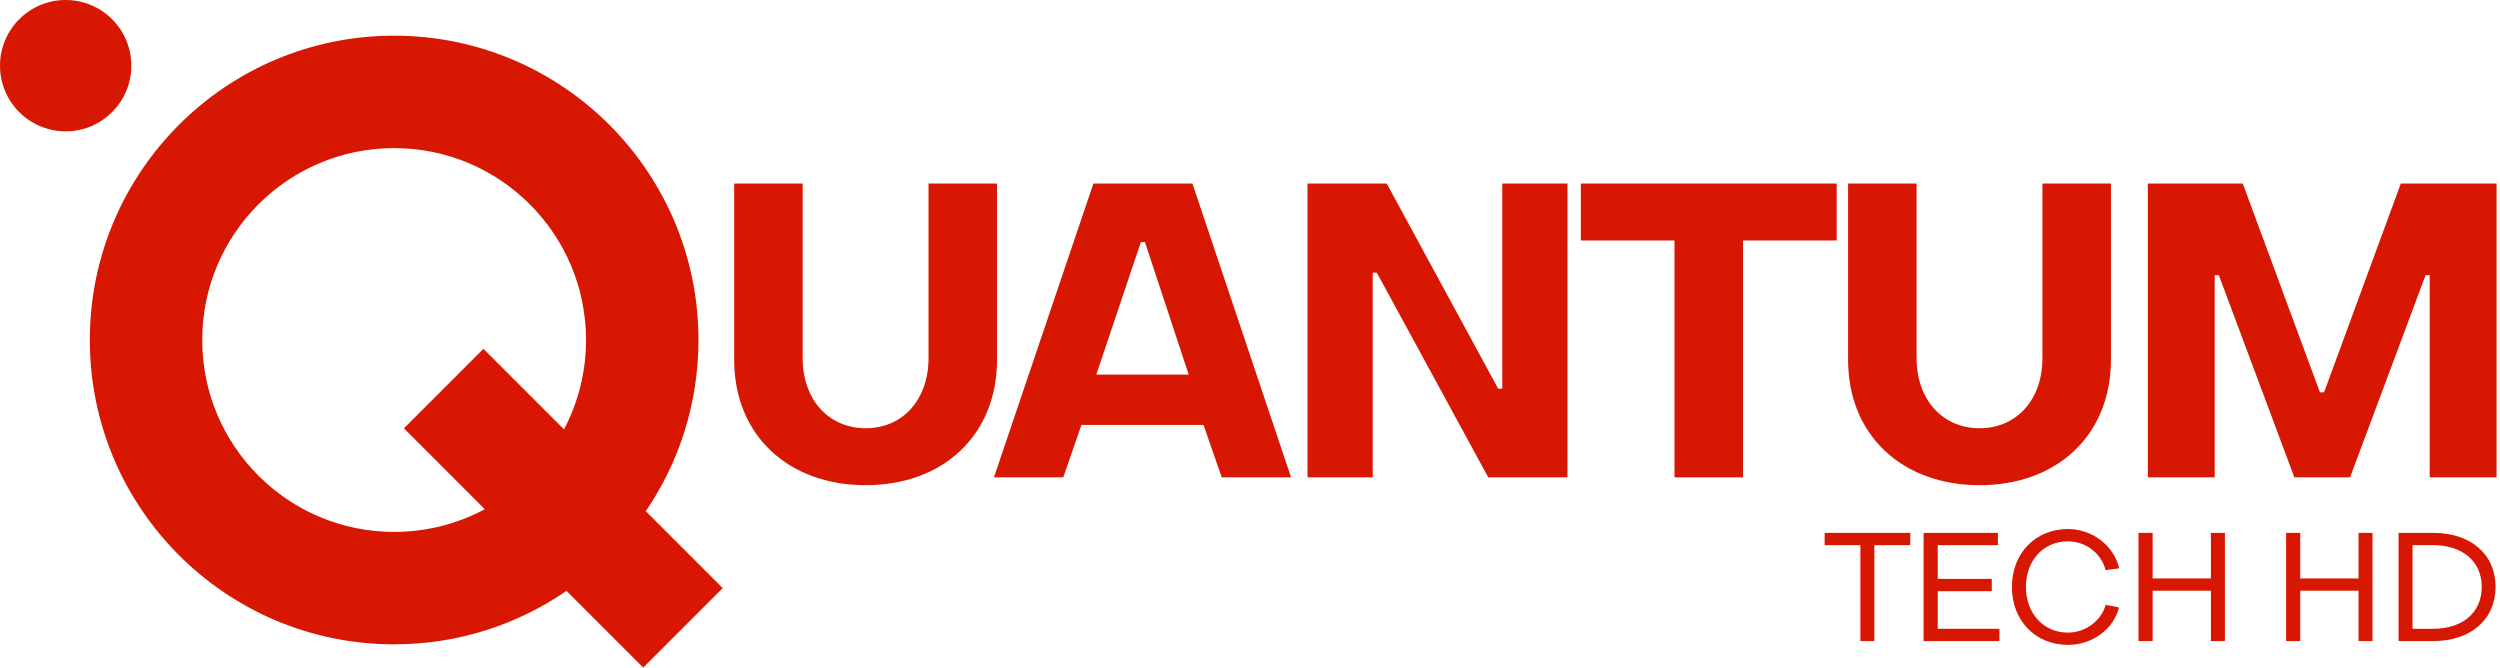
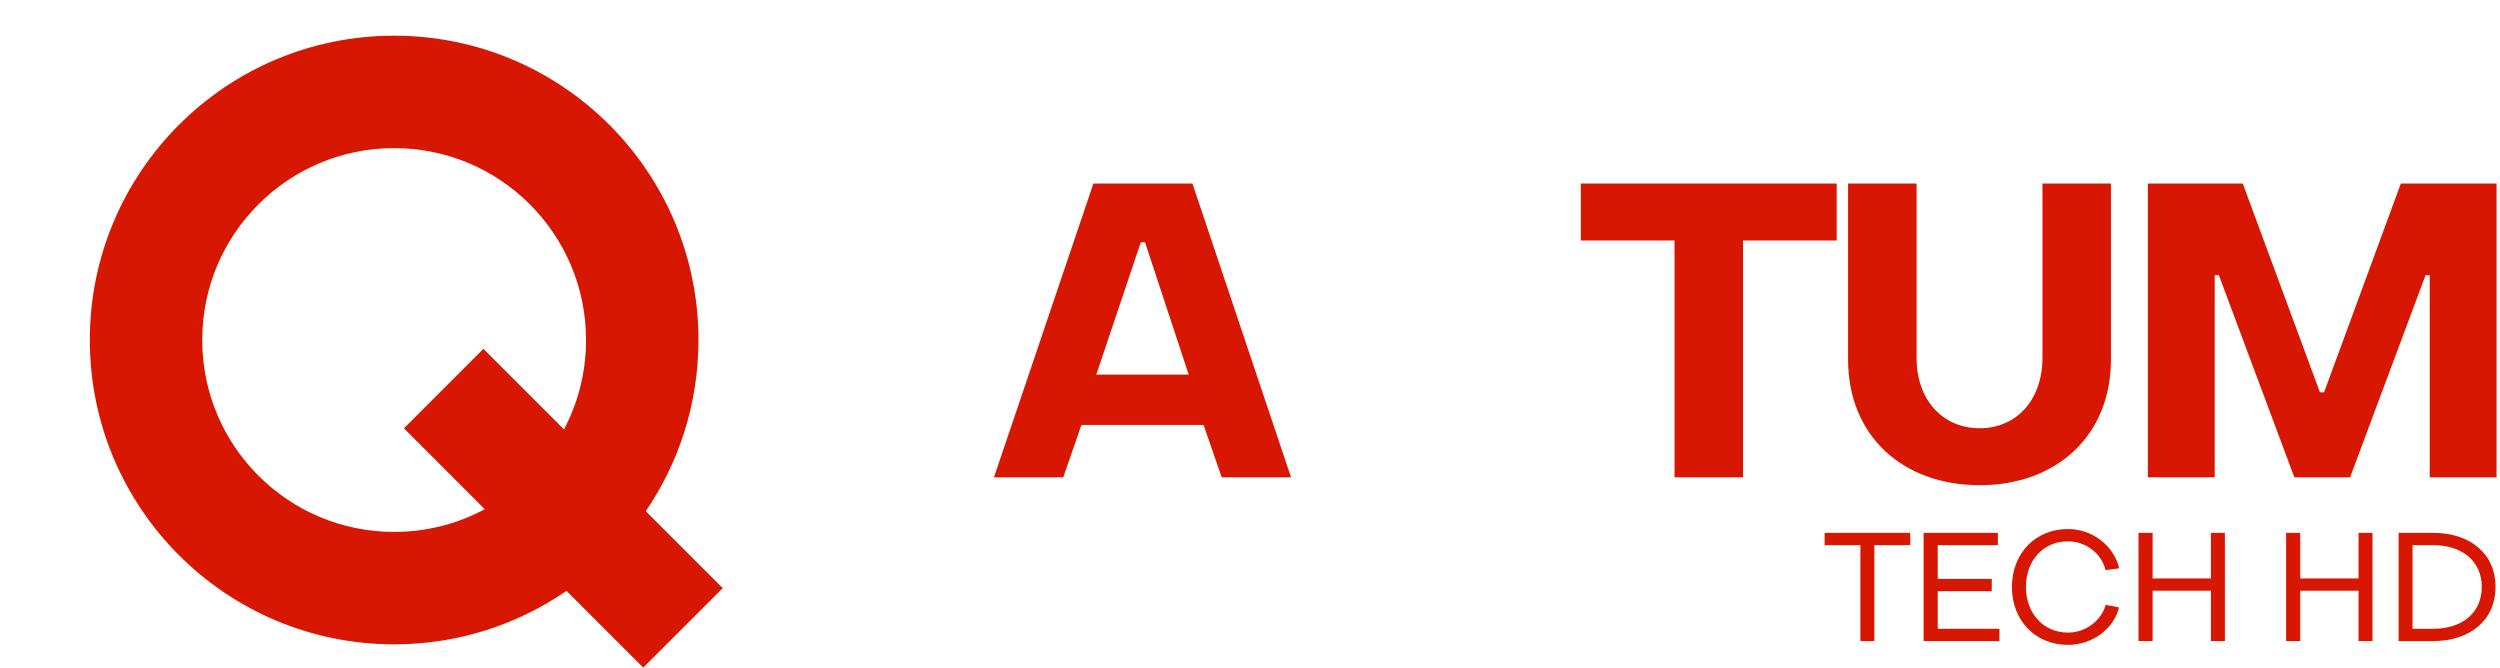
<svg xmlns="http://www.w3.org/2000/svg" width="176" height="47" viewBox="0 0 176 47" fill="none">
-   <path d="M9.246 4.623C9.246 7.176 7.176 9.246 4.623 9.246C2.07 9.246 0 7.176 0 4.623C0 2.07 2.07 0 4.623 0C7.176 0 9.246 2.07 9.246 4.623Z" fill="#D71701" />
  <path fill-rule="evenodd" clip-rule="evenodd" d="M45.463 35.988C47.803 32.554 49.172 28.405 49.172 23.936C49.172 12.104 39.58 2.512 27.747 2.512C15.915 2.512 6.323 12.104 6.323 23.936C6.323 35.769 15.915 45.361 27.747 45.361C32.251 45.361 36.43 43.971 39.88 41.597L45.283 47L50.879 41.404L45.463 35.988ZM27.747 10.427C20.286 10.427 14.237 16.475 14.237 23.936C14.237 31.398 20.286 37.446 27.747 37.446C30.055 37.446 32.229 36.867 34.129 35.847L28.437 30.154L34.033 24.558L39.705 30.229C40.696 28.35 41.257 26.209 41.257 23.936C41.257 16.475 35.208 10.427 27.747 10.427Z" fill="#D71701" />
-   <path d="M60.953 34.157C55.491 34.157 51.686 30.642 51.686 25.326V12.921H56.508V25.21C56.508 28.144 58.338 30.148 60.953 30.148C63.568 30.148 65.369 28.115 65.369 25.21V12.921H70.191V25.326C70.191 30.642 66.385 34.157 60.953 34.157Z" fill="#D71701" />
  <path d="M74.854 33.605H69.974L76.975 12.921H83.947L90.89 33.605H86.009L84.731 29.916H76.132L74.854 33.605ZM80.316 17.047L77.178 26.372H83.685L80.606 17.047H80.316Z" fill="#D71701" />
-   <path d="M96.638 33.605H92.048V12.921H97.626L105.469 27.36H105.76V12.921H110.35V33.605H104.772L96.928 19.196H96.638V33.605Z" fill="#D71701" />
  <path d="M122.708 33.605H117.886V16.93H111.291V12.921H129.303V16.93H122.708V33.605Z" fill="#D71701" />
  <path d="M139.372 34.157C133.911 34.157 130.105 30.642 130.105 25.326V12.921H134.928V25.21C134.928 28.144 136.758 30.148 139.372 30.148C141.987 30.148 143.788 28.115 143.788 25.21V12.921H148.61V25.326C148.61 30.642 144.805 34.157 139.372 34.157Z" fill="#D71701" />
  <path d="M155.916 33.605H151.21V12.921H157.891L163.324 27.621H163.614L169.018 12.921H175.758V33.605H171.051V19.371H170.761L165.445 33.605H161.523L156.207 19.371H155.916V33.605Z" fill="#D71701" />
  <path d="M131.954 45.13H130.971V38.379H128.454V37.514H134.482V38.379H131.954V45.13Z" fill="#D71701" />
  <path d="M140.759 45.13H135.422V37.514H140.651V38.379H136.416V40.755H140.219V41.619H136.416V44.266H140.759V45.13Z" fill="#D71701" />
  <path d="M145.584 45.4C143.294 45.4 141.63 43.683 141.641 41.317C141.641 38.951 143.294 37.244 145.584 37.244C147.302 37.244 148.814 38.411 149.192 40.01L148.231 40.139C147.95 38.962 146.837 38.109 145.584 38.109C143.856 38.109 142.624 39.459 142.624 41.317C142.624 43.186 143.866 44.536 145.584 44.536C146.815 44.536 147.928 43.704 148.241 42.581L149.181 42.764C148.803 44.288 147.291 45.4 145.584 45.4Z" fill="#D71701" />
  <path d="M151.544 45.13H150.55V37.514H151.544V40.723H155.649V37.514H156.632V45.13H155.649V41.587H151.544V45.13Z" fill="#D71701" />
  <path d="M161.936 45.13H160.942V37.514H161.936V40.723H166.041V37.514H167.024V45.13H166.041V41.587H161.936V45.13Z" fill="#D71701" />
  <path d="M171.301 45.13H168.86V37.514H171.301C173.937 37.514 175.687 39.016 175.687 41.317C175.687 43.618 173.937 45.13 171.301 45.13ZM169.843 38.379V44.266H171.301C173.343 44.266 174.715 43.143 174.715 41.317C174.715 39.502 173.332 38.379 171.301 38.379H169.843Z" fill="#D71701" />
</svg>